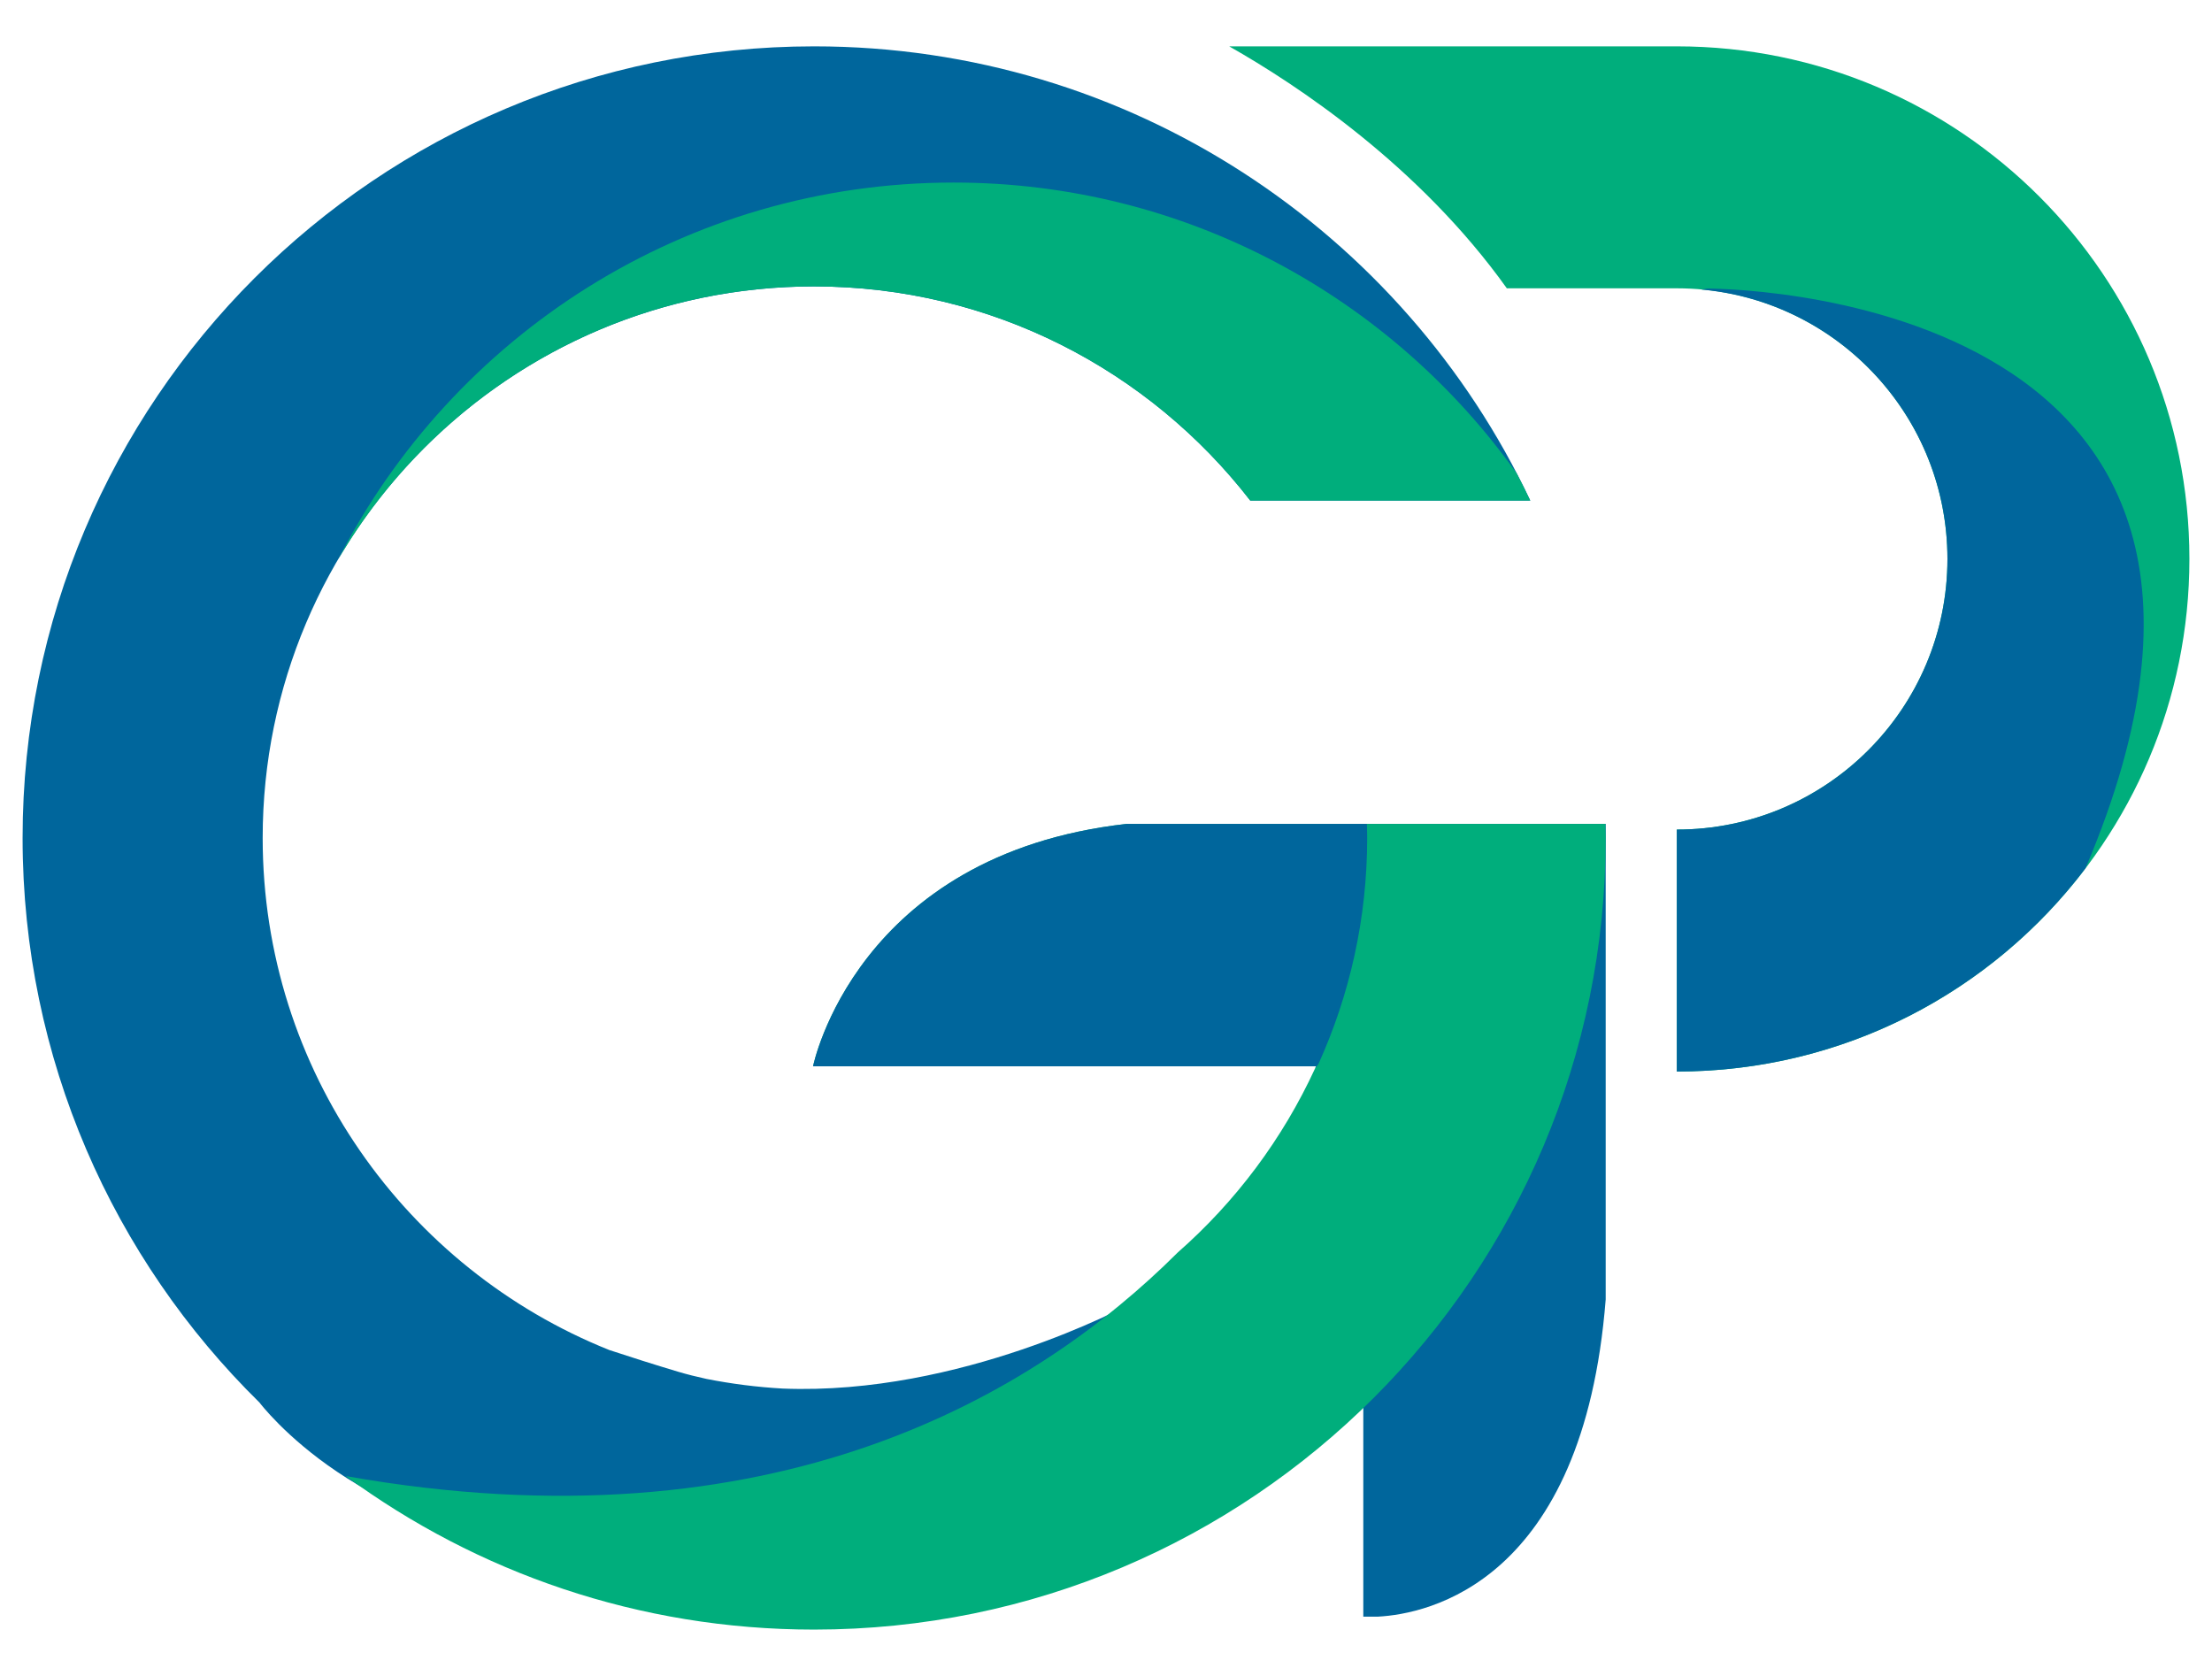
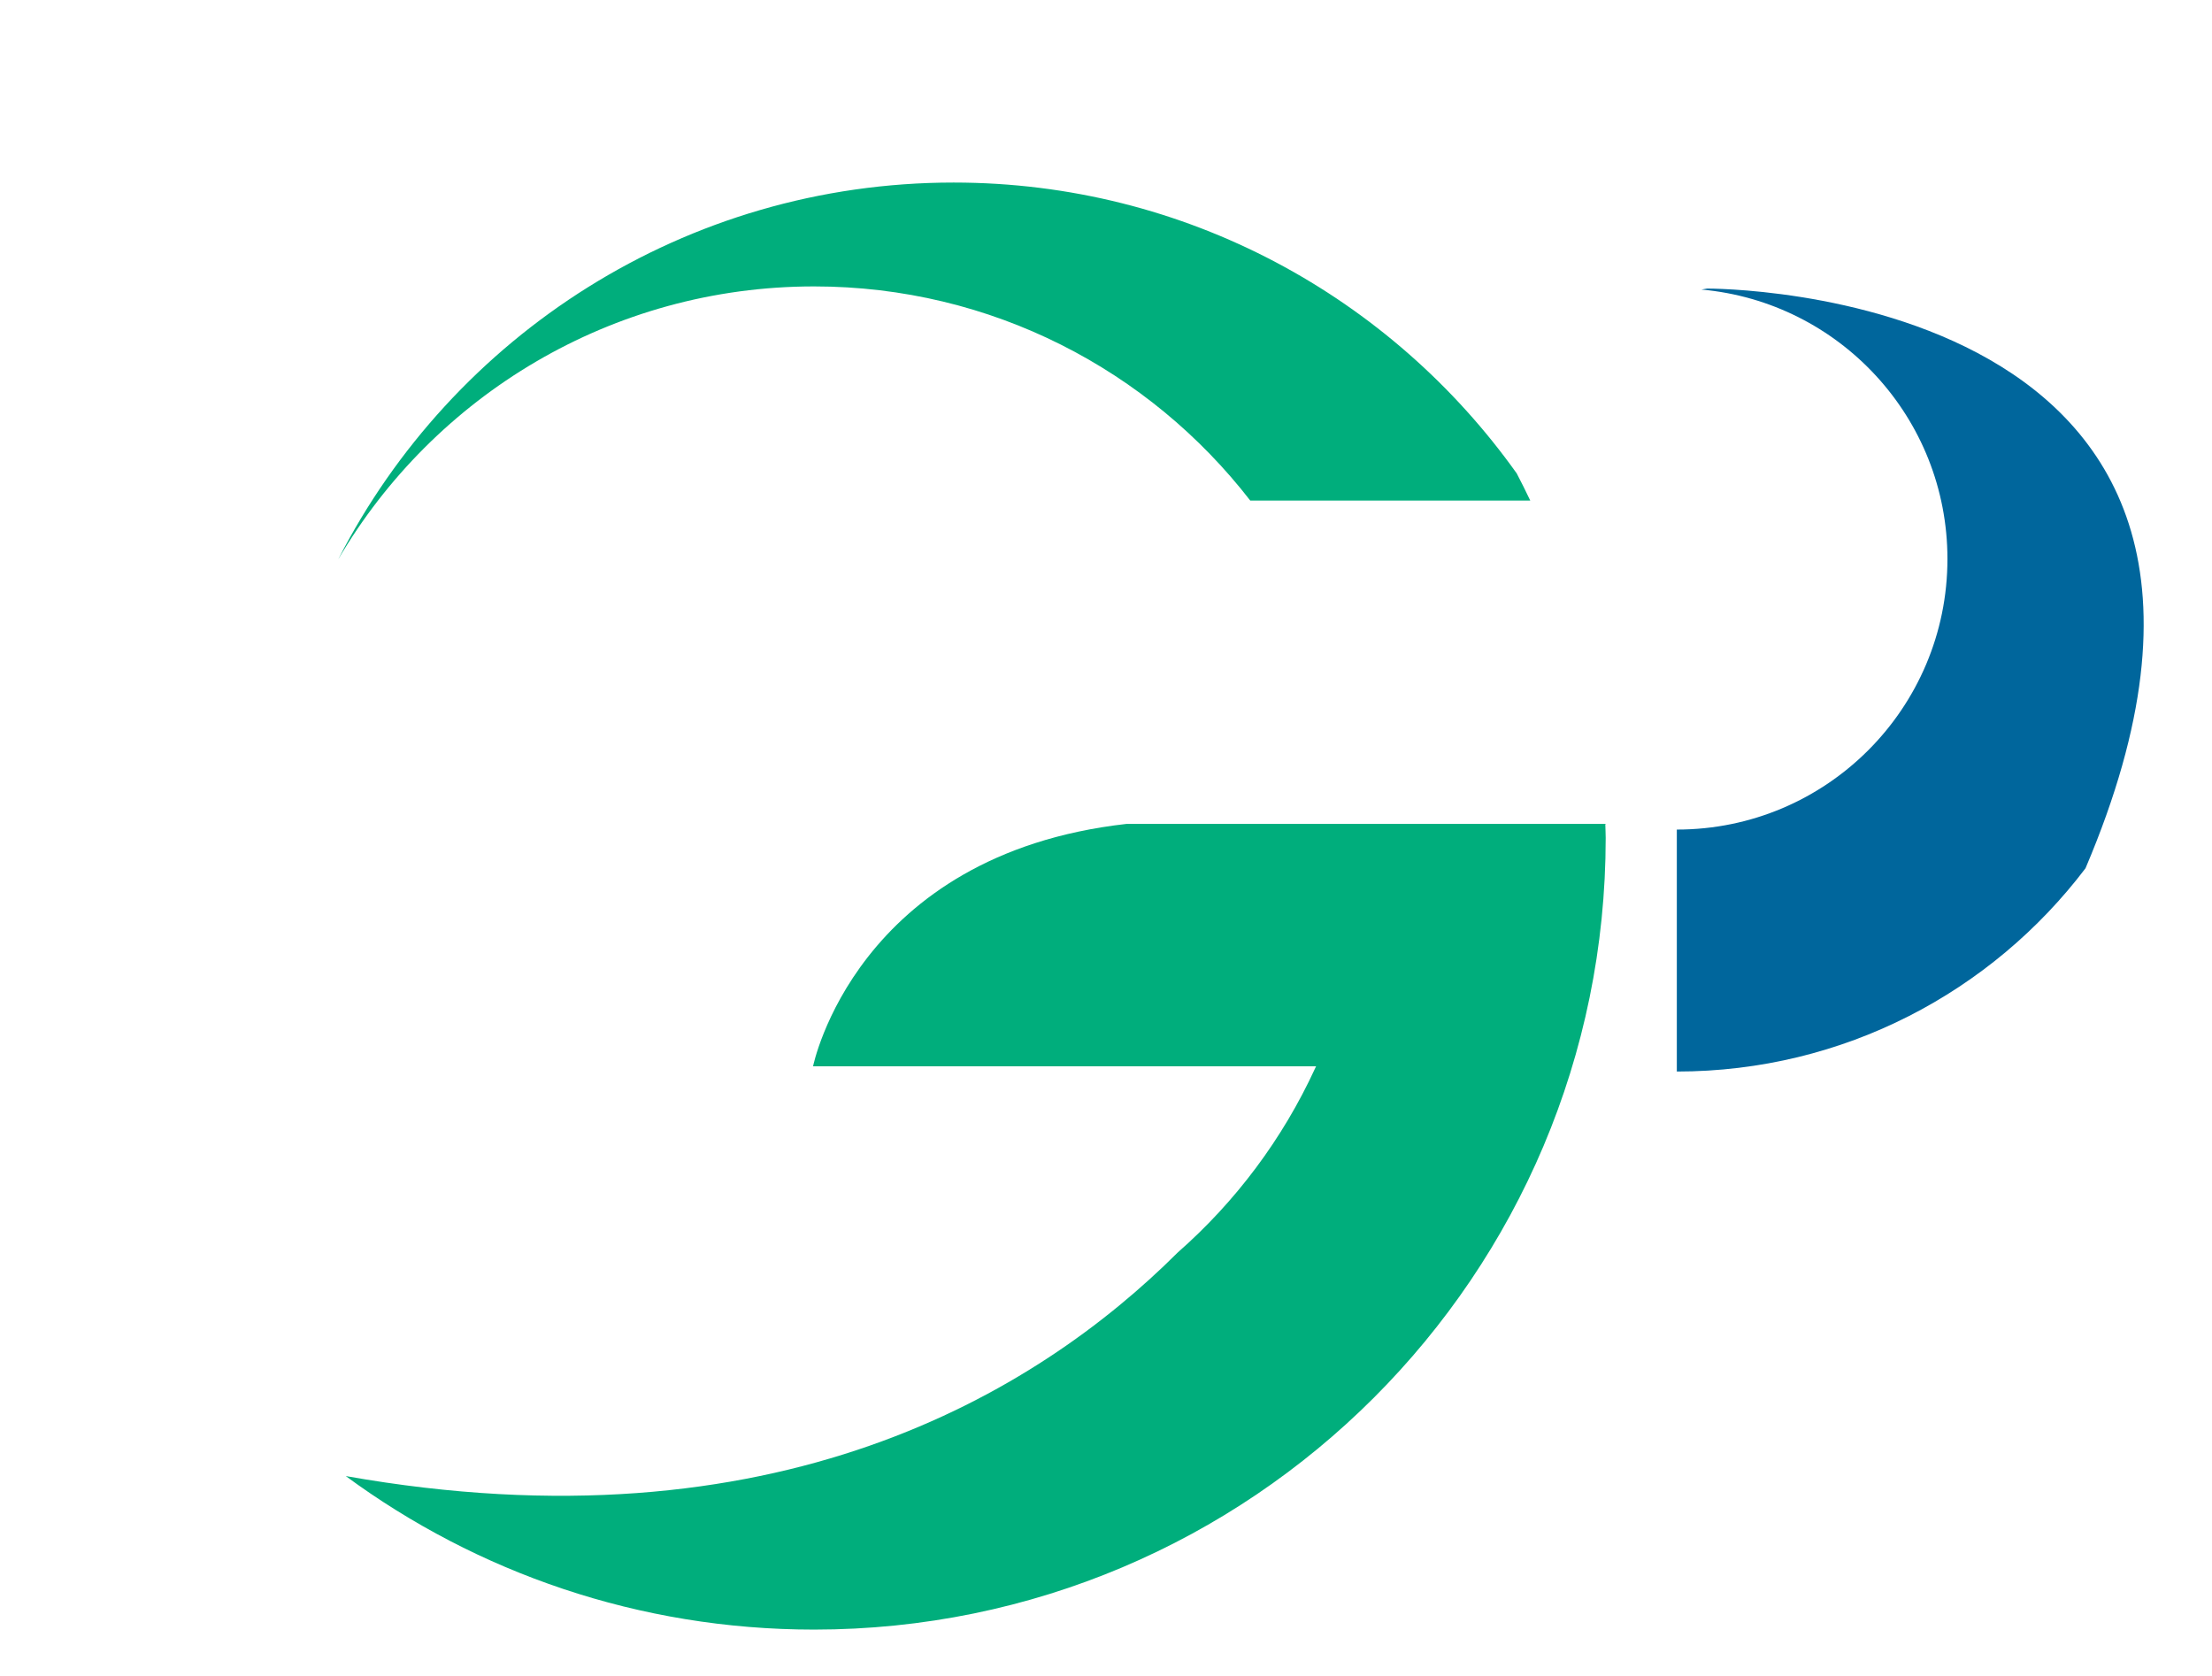
<svg xmlns="http://www.w3.org/2000/svg" version="1.1" id="Layer_1" x="0px" y="0px" width="330px" height="250px" viewBox="0 0 330 250" enable-background="new 0 0 330 250" xml:space="preserve">
  <g>
-     <path fill="#00AE7C" d="M250.158,6.914h-66.779c10.07,5.708,28.311,17.747,41.42,36.093h25.359   c22.303,0,40.373,18.071,40.373,40.371c0,22.295-18.07,40.369-40.373,40.369v36.093c42.236,0,76.471-34.235,76.471-76.462   C326.629,41.147,292.395,6.914,250.158,6.914" />
-     <path fill="#00669C" d="M239.547,193.836v-70.933h-36.162v118.25h2.215C212.938,240.756,236.205,236.123,239.547,193.836" />
-     <path fill="#00669C" d="M121.455,6.914C56.242,6.914,3.371,59.78,3.371,124.996c0,32.985,13.537,62.799,35.342,84.221   c0,0,15.472,20.563,46.29,20.959c71.117,0.936,83.242-35.49,83.242-35.49s-24.911,13.512-51.463,12.445   c-3.866-0.215-7.67-0.707-11.382-1.439c-1.429-0.311-2.85-0.66-4.271-1.084c-3.546-1.064-6.944-2.141-10.231-3.225   c-30.301-12.131-51.711-41.744-51.711-76.387c0-45.438,36.83-82.271,82.27-82.271c26.478,0,50.016,12.519,65.064,31.942h41.773   C209.393,34.625,168.666,6.914,121.455,6.914" />
    <path fill="#00AE7C" d="M239.461,123.063l0.086-0.16h-71.502c-40.398,4.566-46.747,36.156-46.747,36.156h75.044   c0,0-0.041,0.105-0.139,0.289c-4.854,10.557-11.871,19.908-20.496,27.48c-21.15,21.094-60.147,44.688-124.121,33.357   c19.568,14.385,43.719,22.9,69.869,22.9c65.223,0,118.092-52.867,118.092-118.09c0-0.648-0.043-1.286-0.051-1.933H239.461z" />
    <path fill="#00AE7C" d="M50.452,83.451c14.283-24.361,40.729-40.727,71.003-40.727c26.478,0,50.016,12.519,65.064,31.942h41.773   c-0.646-1.359-1.316-2.71-2.012-4.039c-18.689-26.25-49.34-43.396-84.014-43.396C102.215,27.232,67.518,50.087,50.452,83.451" />
-     <path fill="#00669C" d="M203.922,122.903h-35.877c-40.398,4.566-46.747,36.156-46.747,36.156h75.044c0,0-0.041,0.105-0.139,0.289   c0,0,0.182-0.209,0.48-0.613c4.668-10.293,7.281-21.701,7.281-33.739C203.965,124.292,203.932,123.602,203.922,122.903" />
    <path fill="#00669C" d="M311.129,129.518c37.035-87.066-56.447-86.47-56.447-86.47l-0.852,0.144   c20.576,1.852,36.701,19.126,36.701,40.186c0,22.295-18.07,40.369-40.373,40.369v36.093   C275.061,159.84,297.172,147.934,311.129,129.518" />
  </g>
</svg>